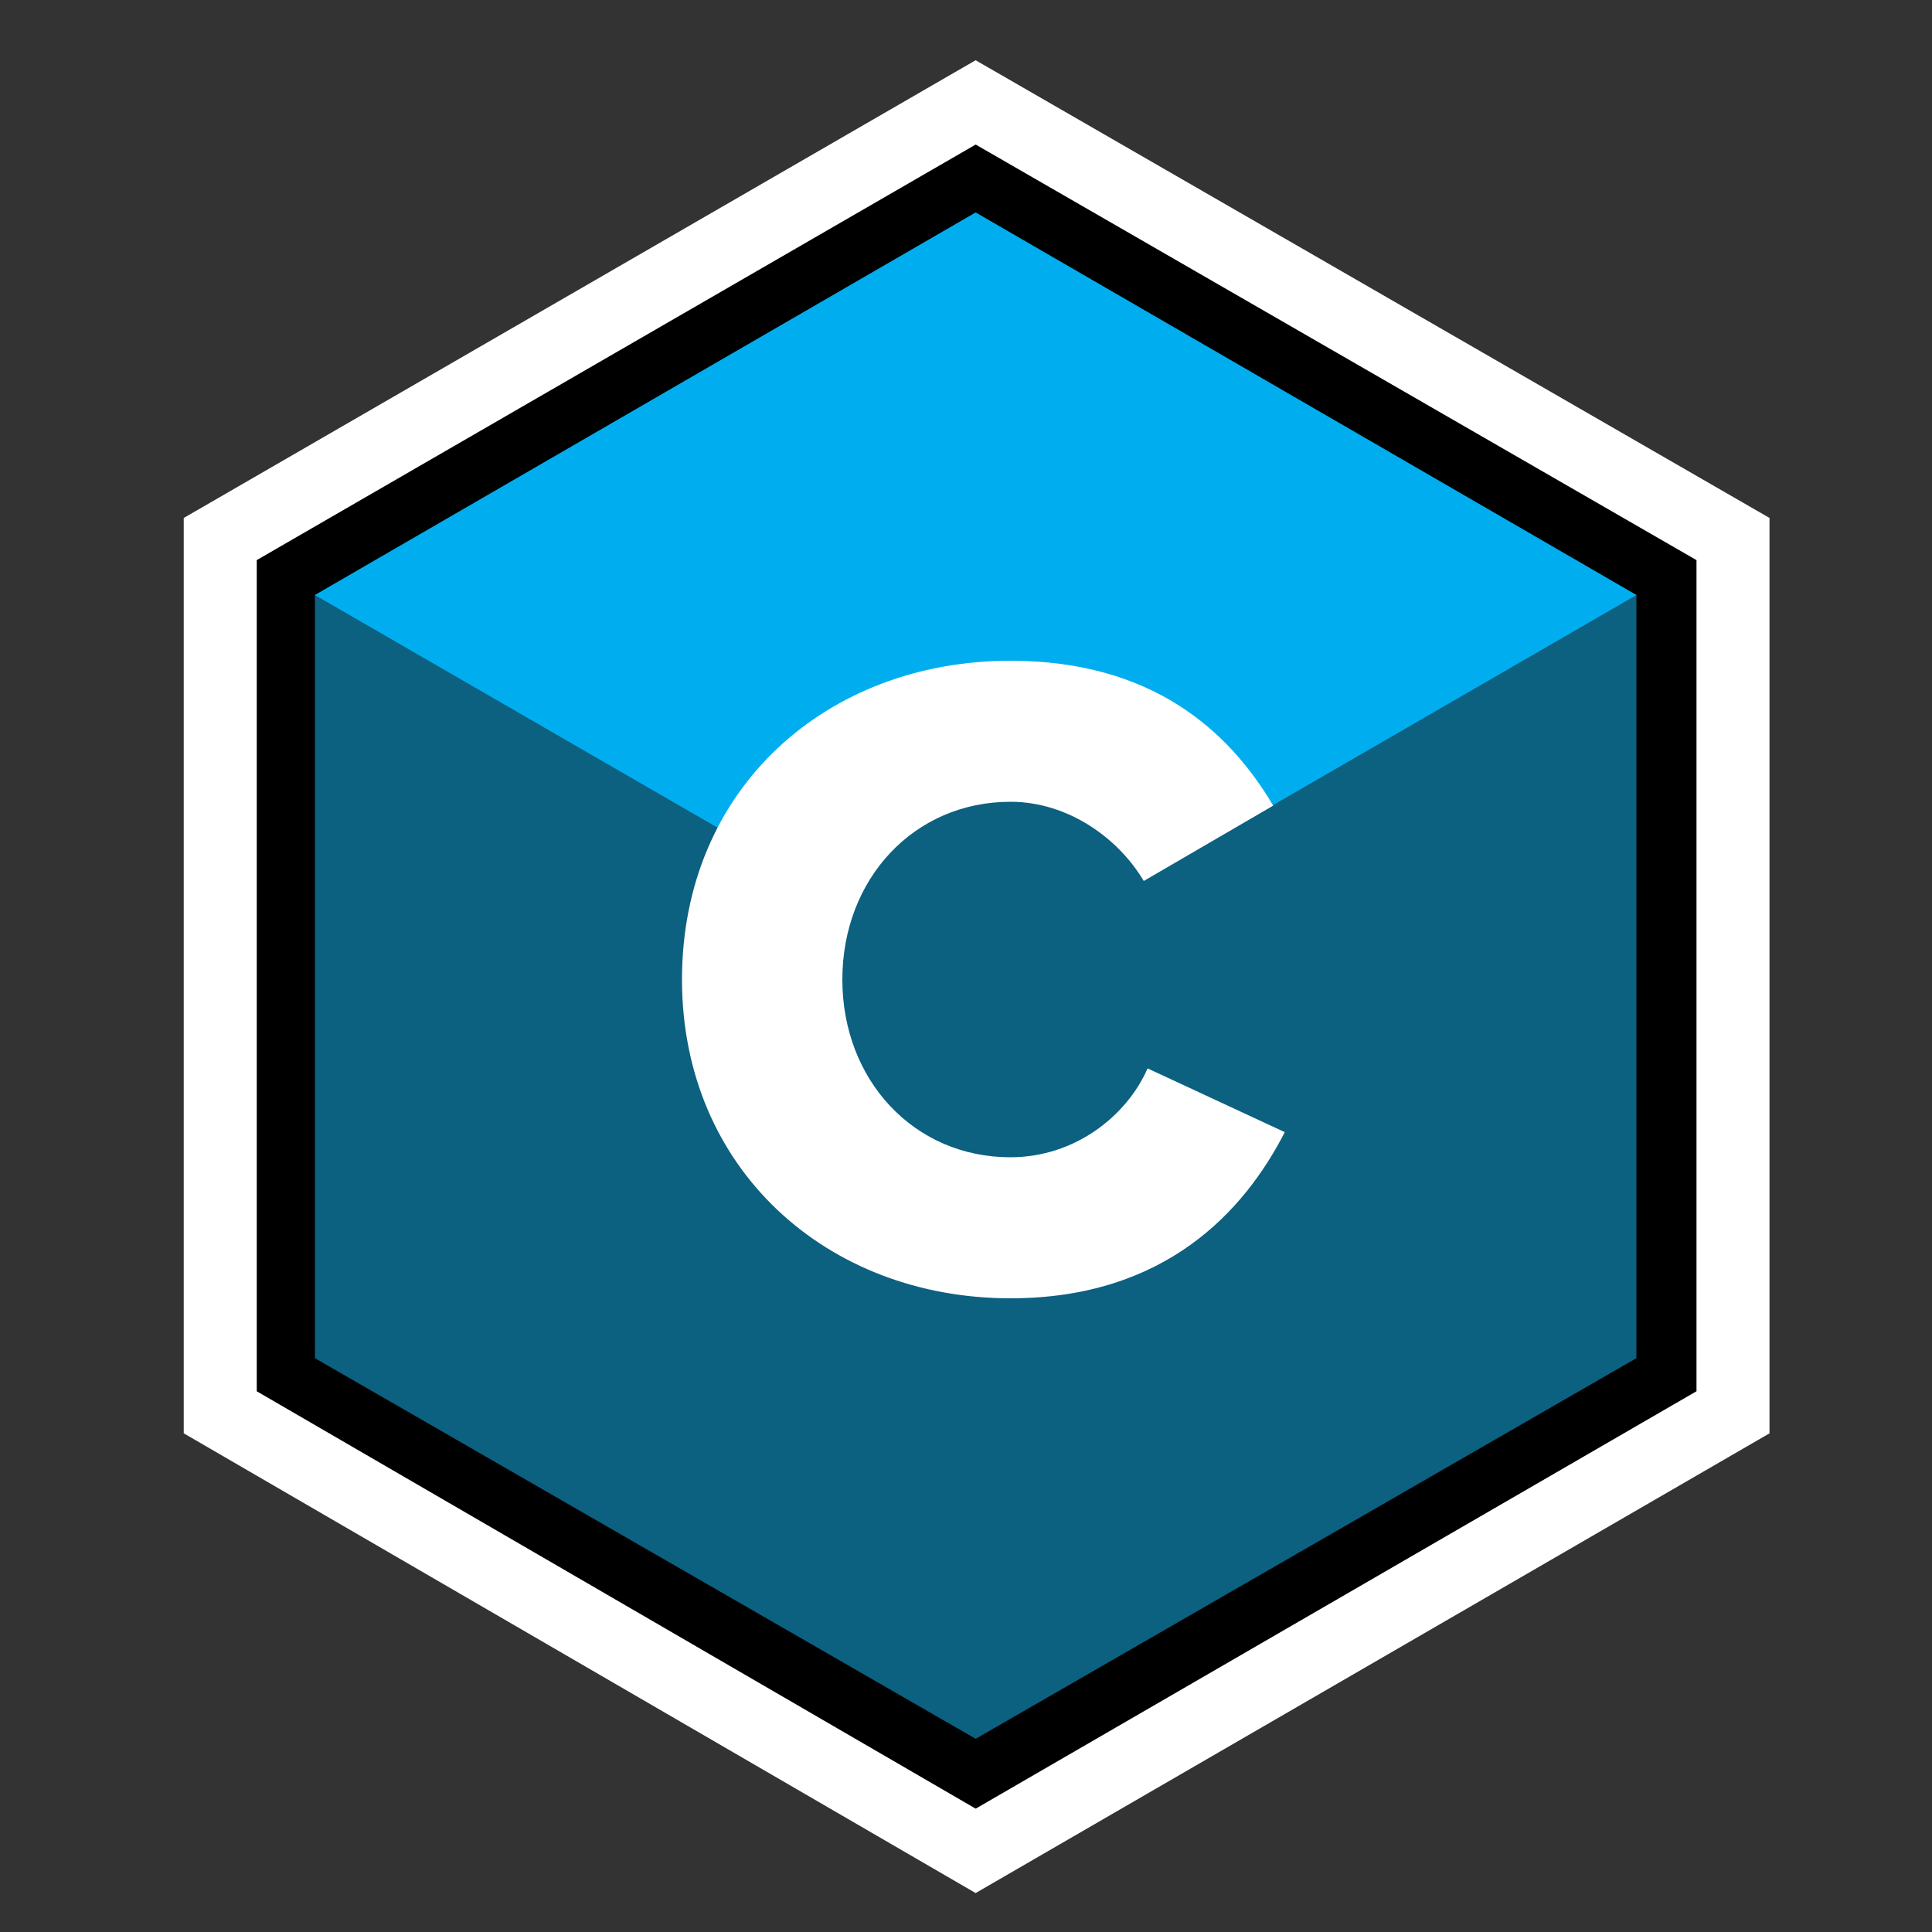
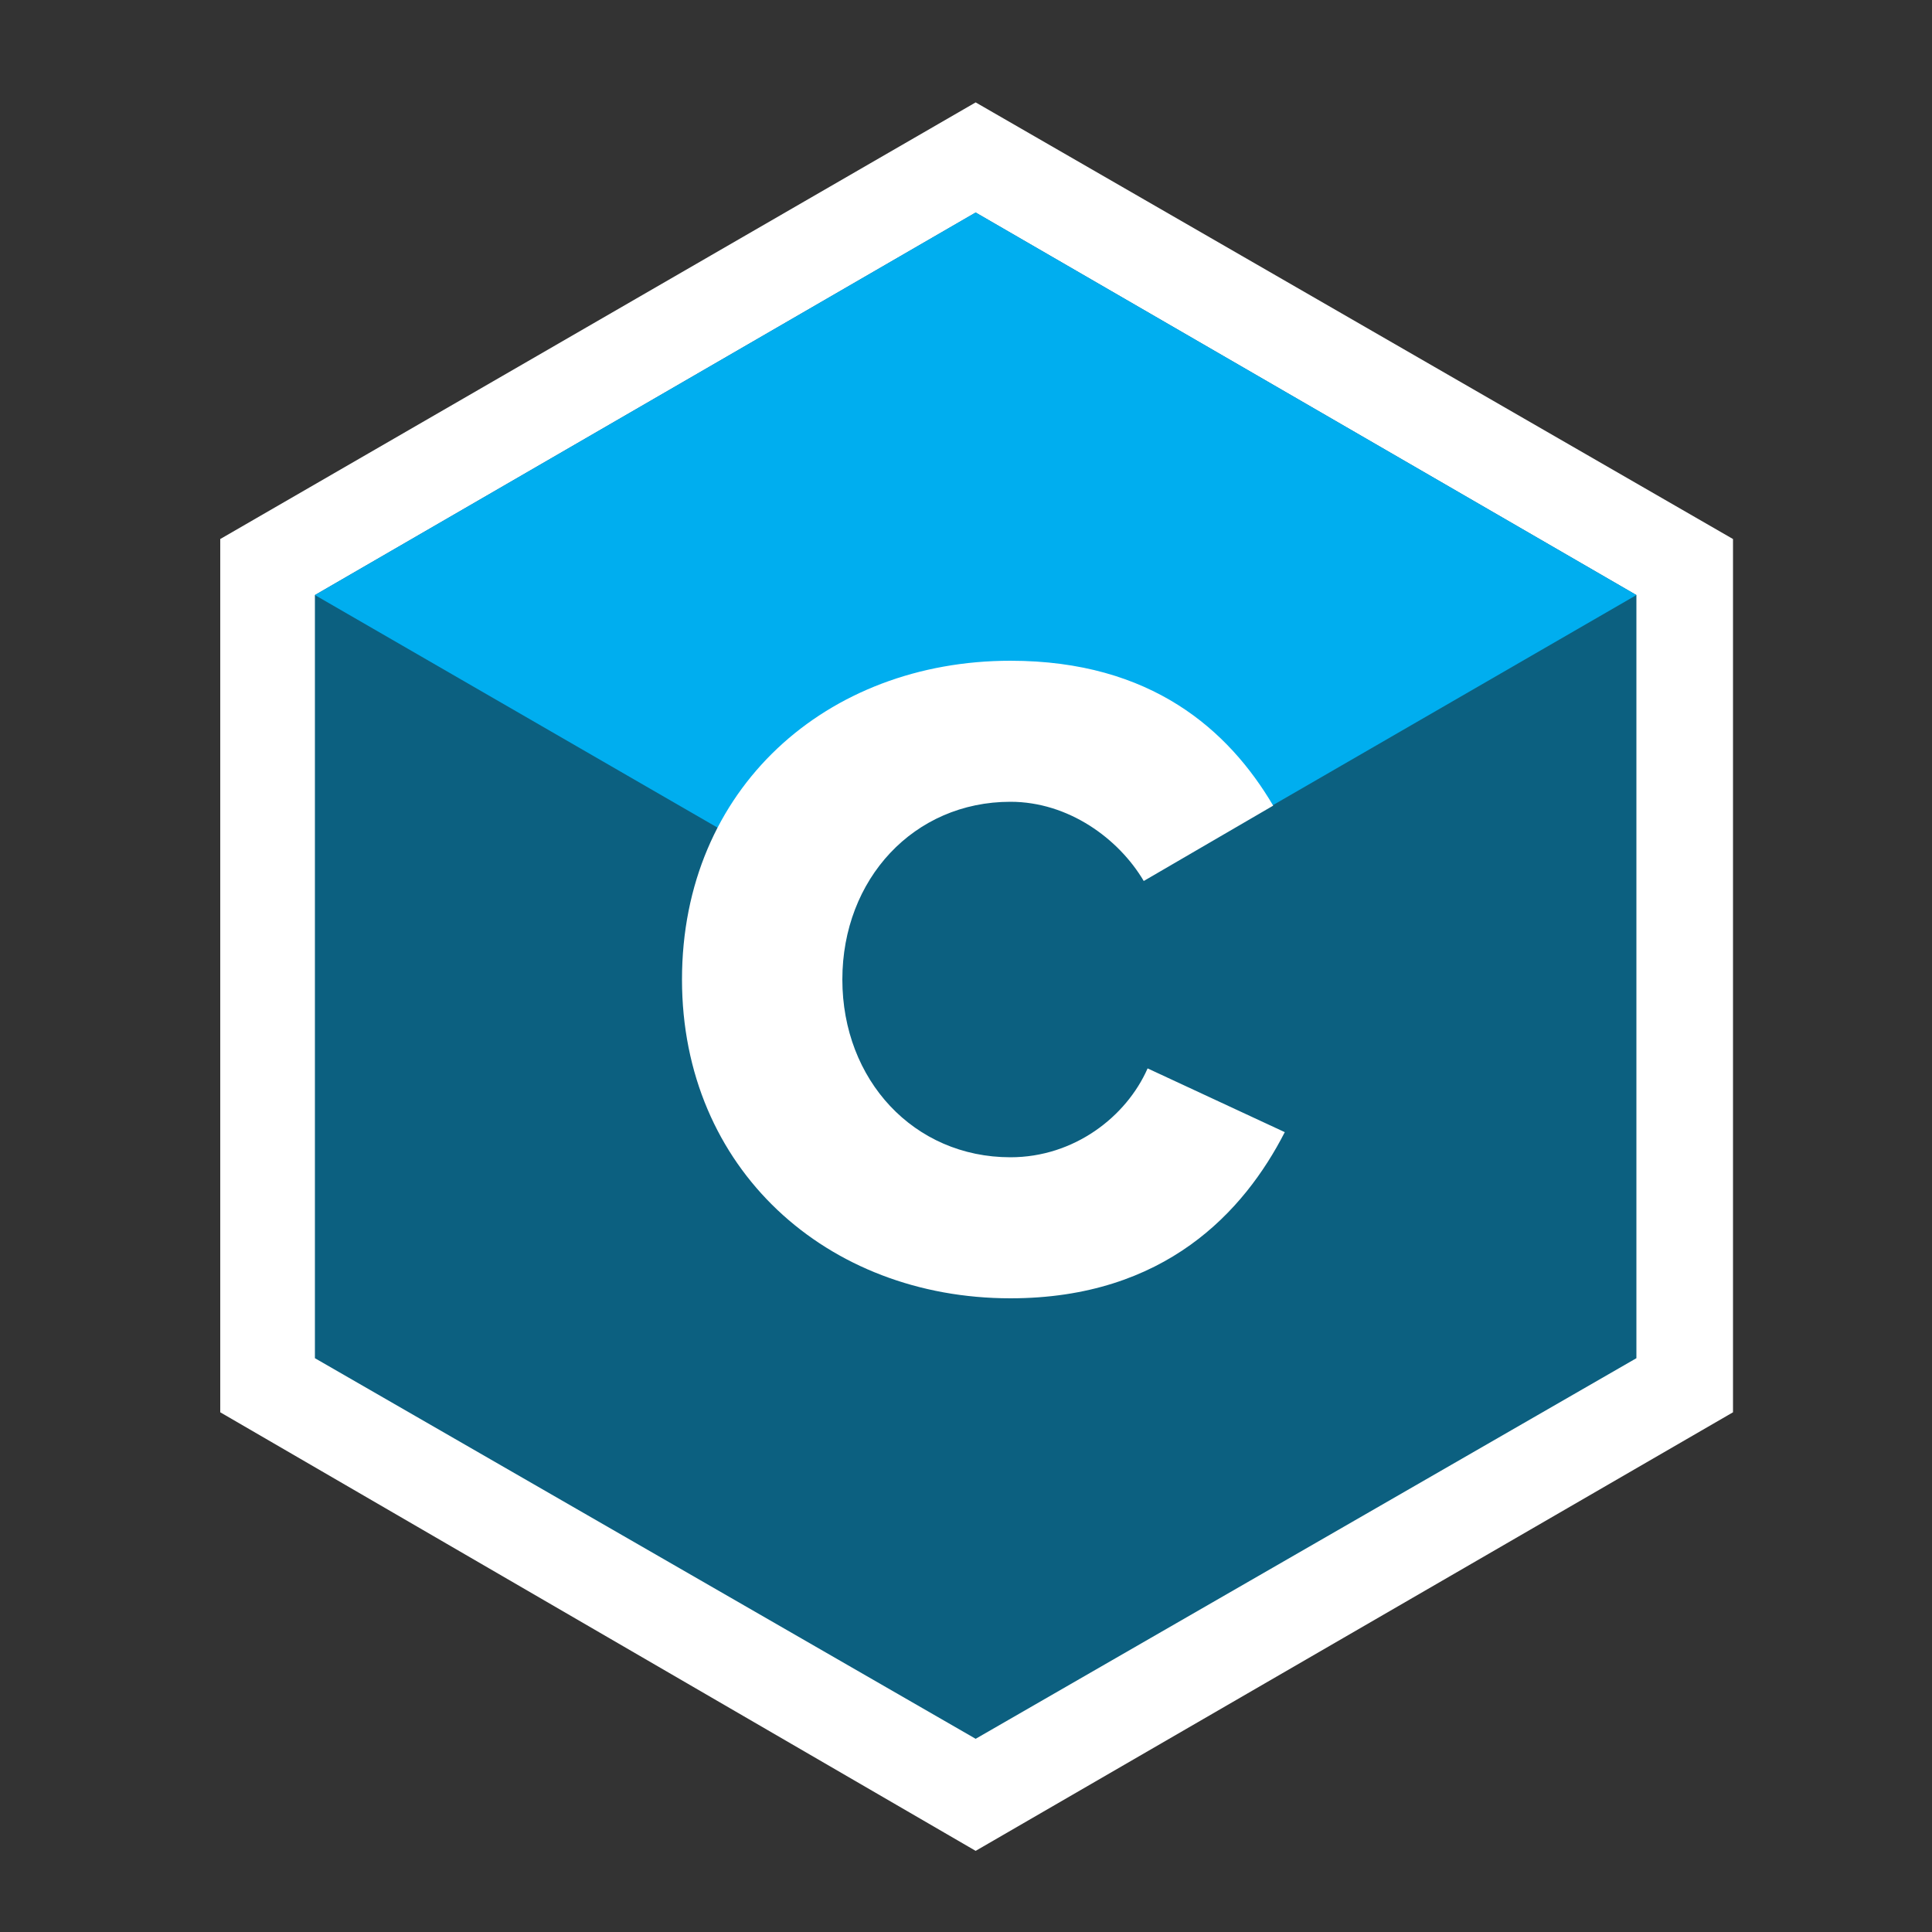
<svg xmlns="http://www.w3.org/2000/svg" version="1.1" id="Continuum2023_x5F_Letter_x5F_DarkBkg" x="0px" y="0px" viewBox="0 0 100 100" style="enable-background:new 0 0 100 100;" xml:space="preserve">
  <rect x="0" y="0" width="100" height="100" fill="#333333" stroke="none" />
  <style type="text/css">
	.st0{fill:#FFFFFF;}
	.st1{stroke:#FFFFFF;stroke-width:3.779;stroke-miterlimit:10;}
	.st2{fill:#0C6080;}
	.st3{fill:#00AEEF;}
</style>
  <polygon class="st0" points="89.7,73.1 89.7,27.9 50.5,5.3 11.4,27.9 11.4,73.1 50.5,95.8 " />
-   <polygon class="st1" points="89.7,73.1 89.7,27.9 50.5,5.3 11.4,27.9 11.4,73.1 50.5,95.8 " />
  <g>
    <polygon class="st2" points="50.5,11 16.3,30.8 16.3,70.3 50.5,90 84.7,70.3 84.7,30.8  " />
  </g>
  <g>
    <polygon class="st3" points="56.6,35 61,44.5 84.7,30.8 50.5,11 16.3,30.8 41.4,45.3  " />
  </g>
  <g>
    <path class="st0" d="M35.3,50.7c0-9.9,7.5-16.5,17-16.5c7.3,0,11.3,3.6,13.6,7.5l-6.7,3.9c-1.3-2.2-3.9-4.1-6.9-4.1   c-5,0-8.7,4-8.7,9.2s3.7,9.2,8.7,9.2c3.3,0,6-2.1,7.1-4.6l7.1,3.3c-2.1,4.1-6.2,8.6-14.2,8.6C42.8,67.2,35.3,60.5,35.3,50.7z" />
  </g>
</svg>